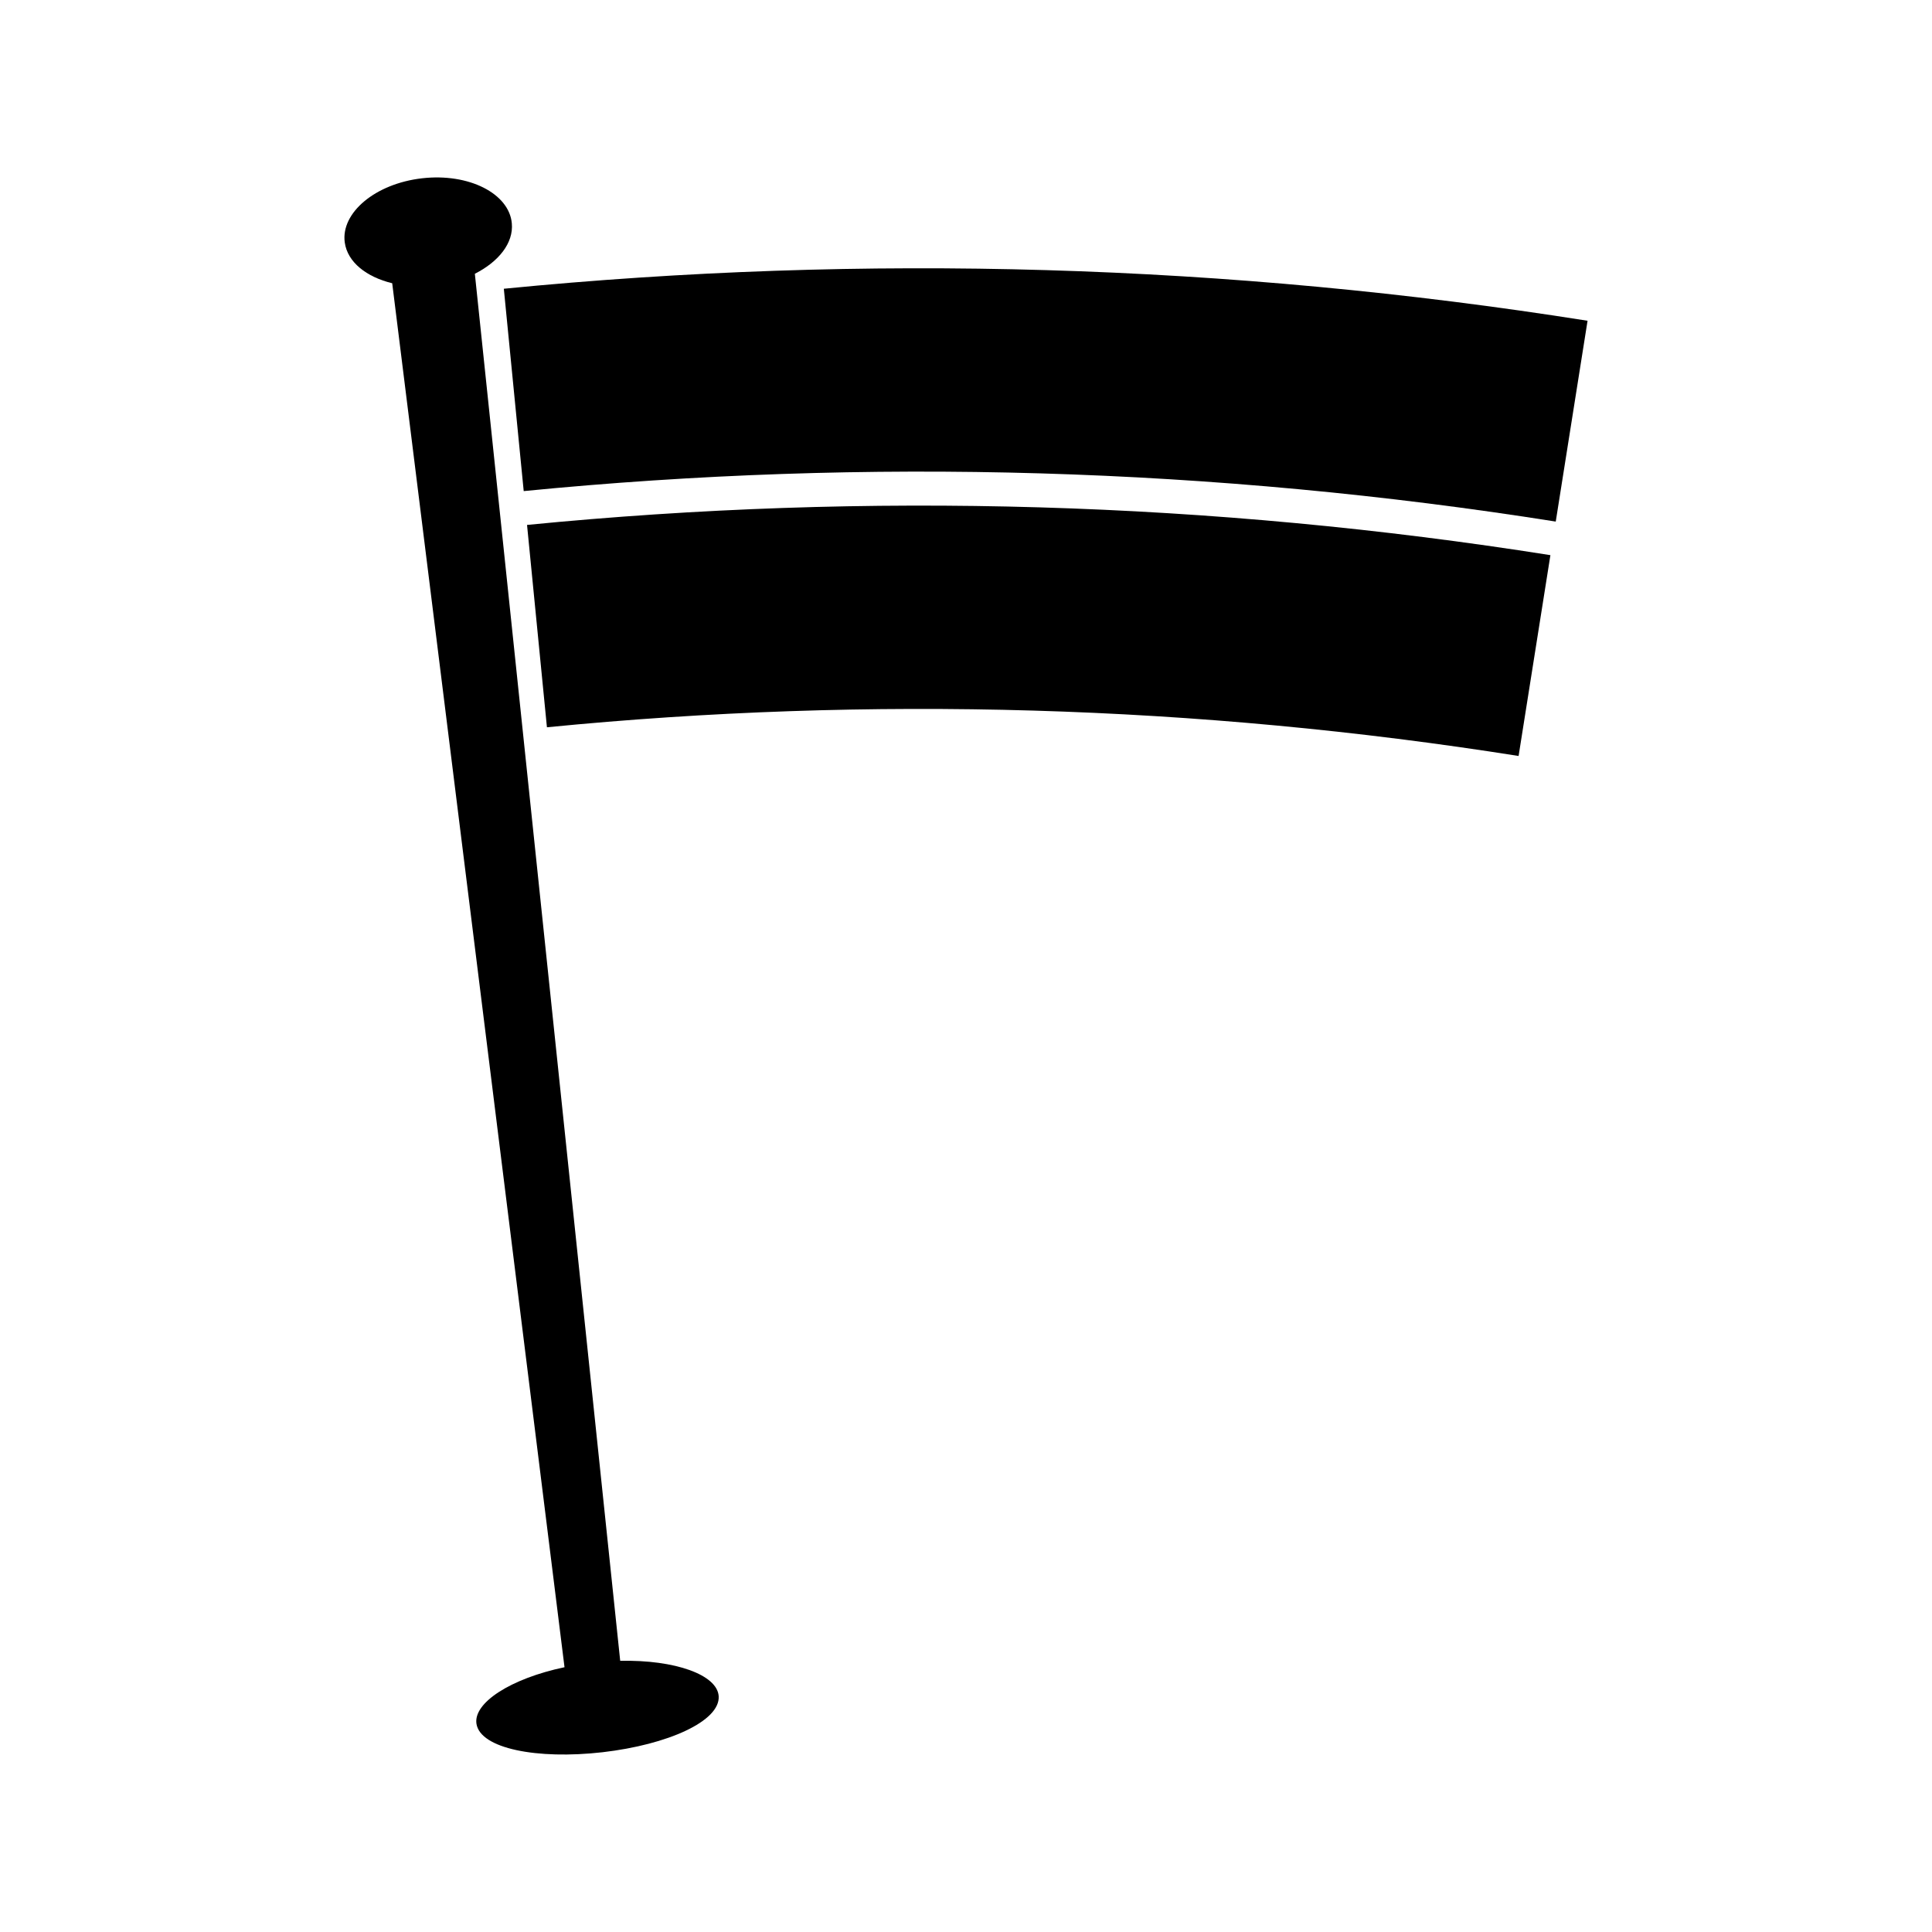
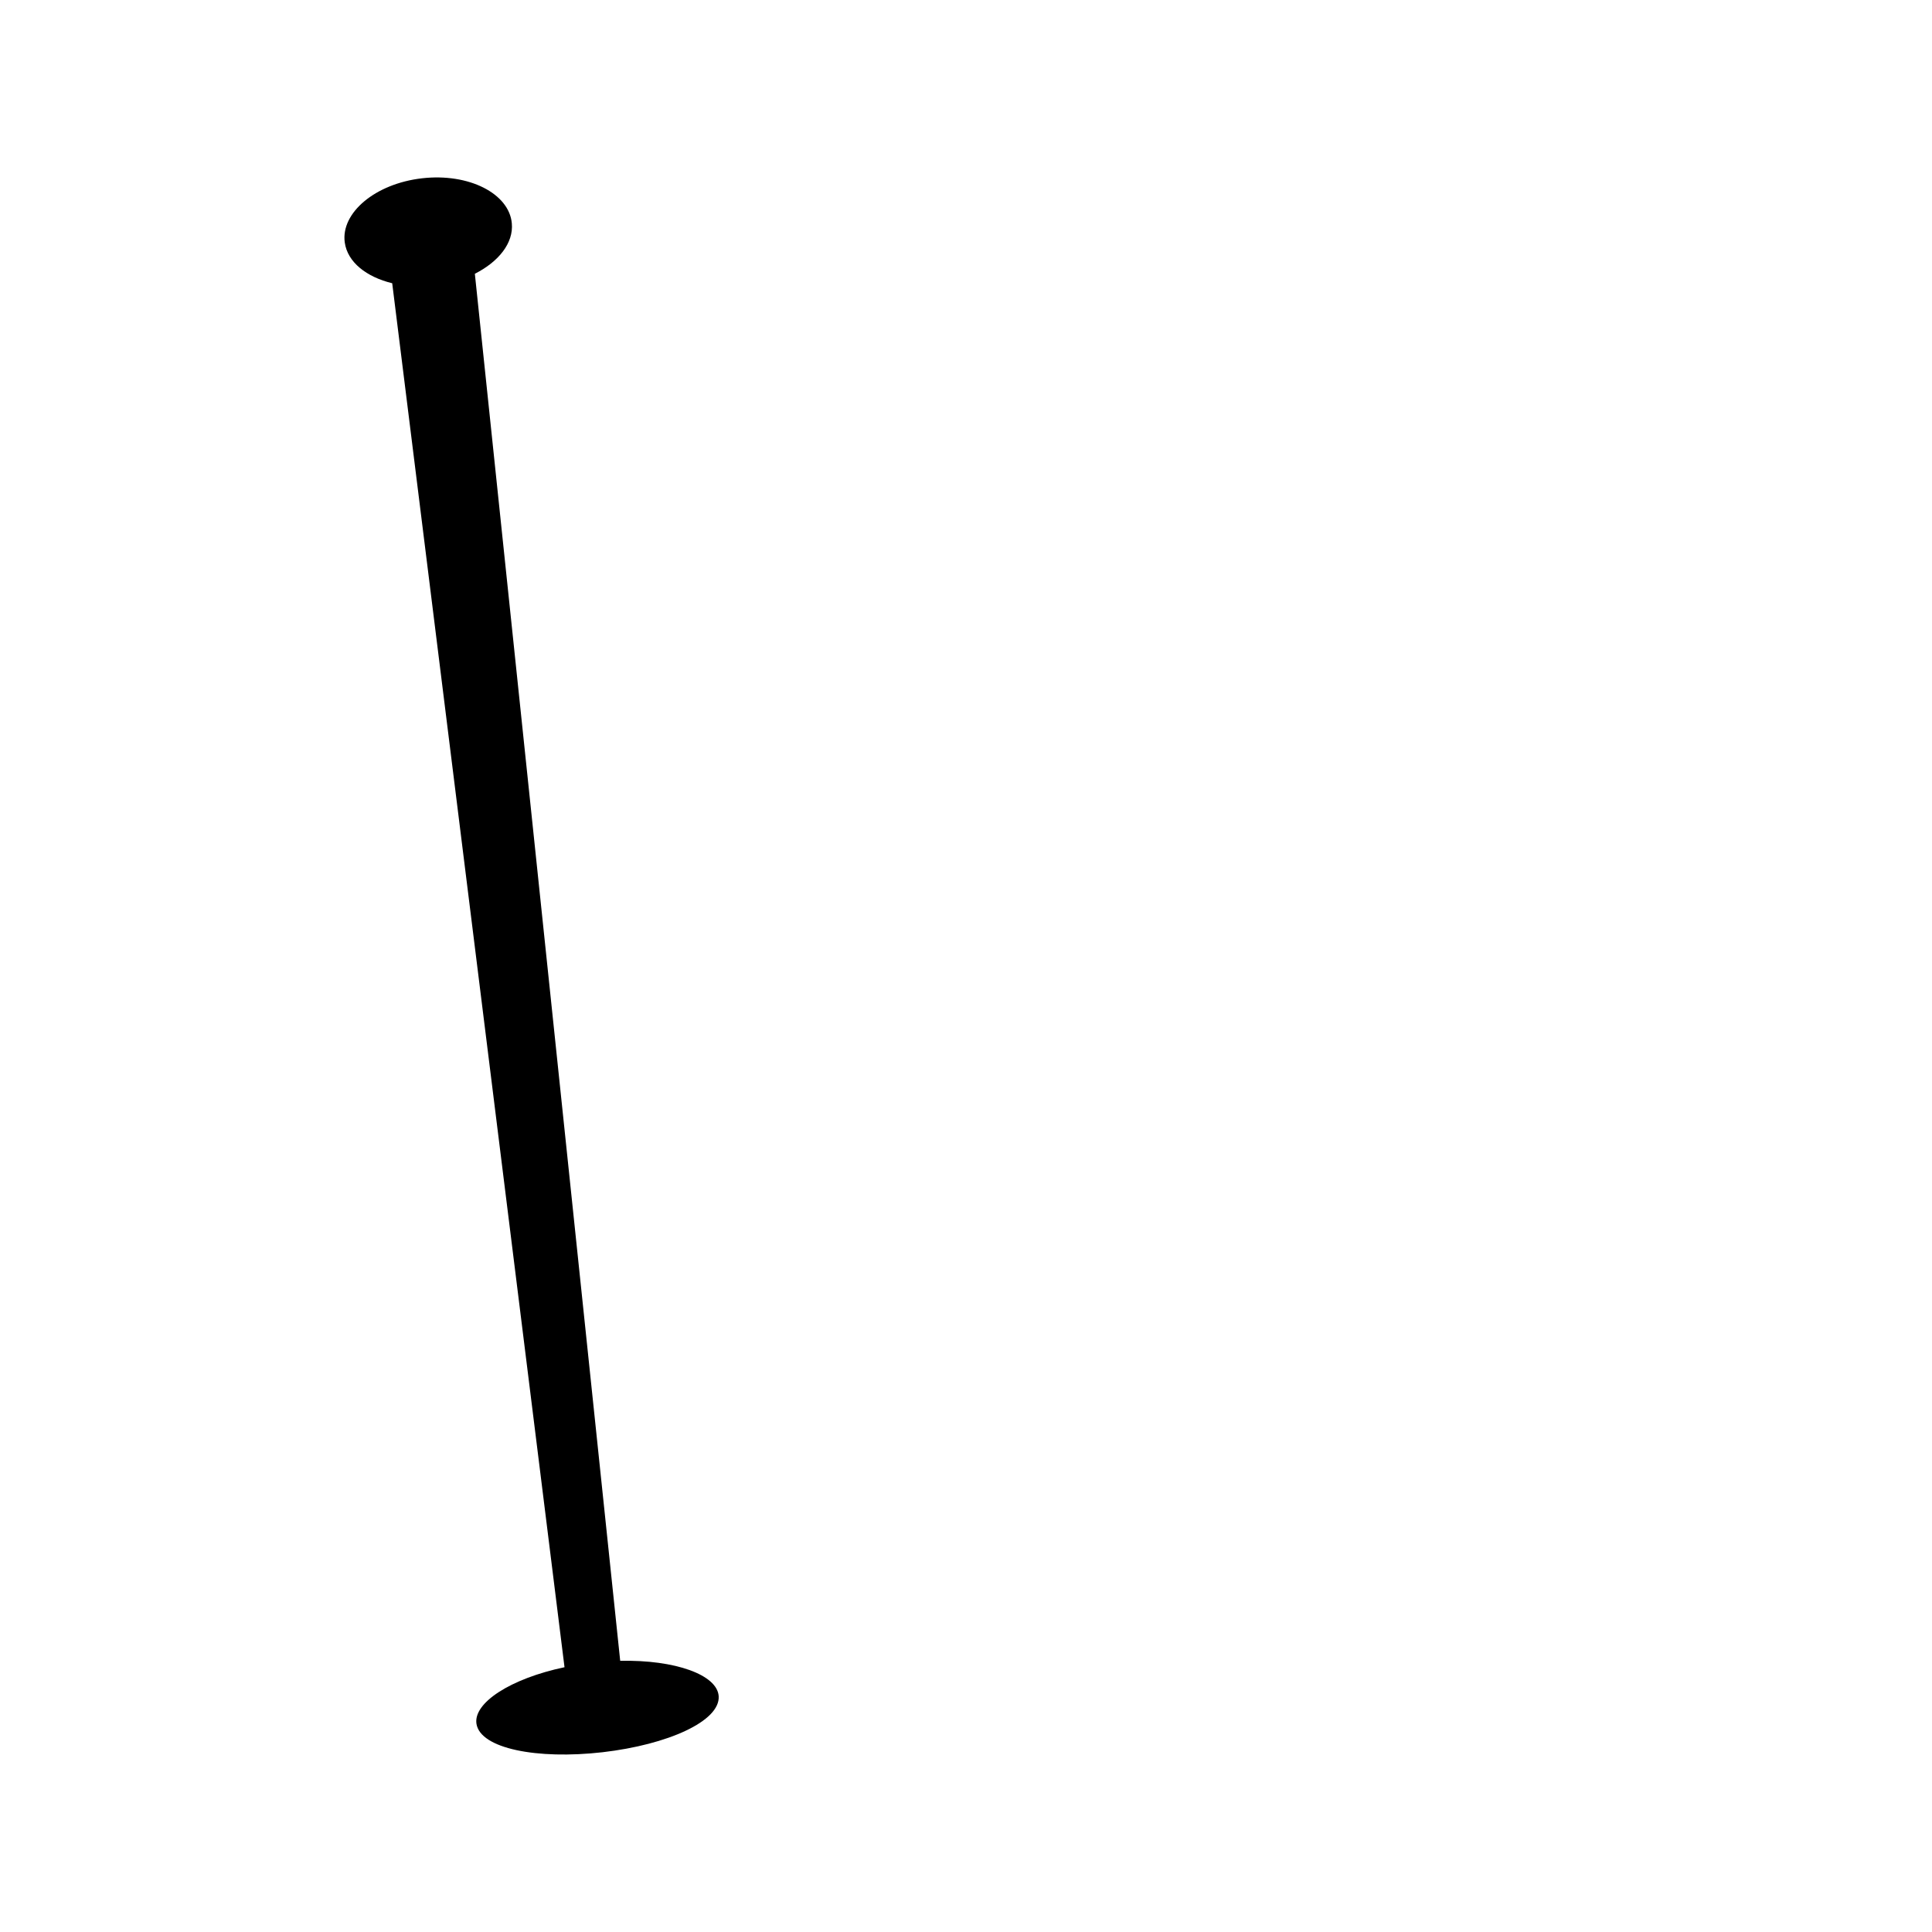
<svg xmlns="http://www.w3.org/2000/svg" fill="#000000" width="800px" height="800px" version="1.1" viewBox="144 144 512 512">
  <g>
    <path d="m308.36 584.14c-12.844-122.53-25.684-245.06-38.52-367.59 6.254-3.16 10.293-8.113 9.797-13.383-0.719-7.883-11.387-13.34-23.789-11.918-12.402 1.418-21.562 9.152-20.484 16.992 0.715 5.246 5.762 9.164 12.574 10.82 15.219 122.25 30.438 244.5 45.664 366.77-14.312 3.012-24.242 9.461-23.328 15.035 1.086 6.519 15.992 9.473 33.387 7.496 17.402-2.012 31.215-8.262 30.797-14.852-0.371-5.652-11.48-9.684-26.098-9.375z" />
-     <path d="m277.52 220.52c1.758 17.875 3.512 35.75 5.269 53.625 91.055-8.953 182.96-6.262 273.5 8.078 2.809-17.738 5.621-35.477 8.43-53.219-95.07-15.059-191.59-17.887-287.2-8.484z" />
-     <path d="m283.67 283.11c1.758 17.875 3.516 35.75 5.273 53.625 85.727-8.43 172.26-5.894 257.5 7.606 2.812-17.738 5.621-35.477 8.43-53.219-89.773-14.219-180.91-16.891-271.2-8.012z" />
  </g>
</svg>